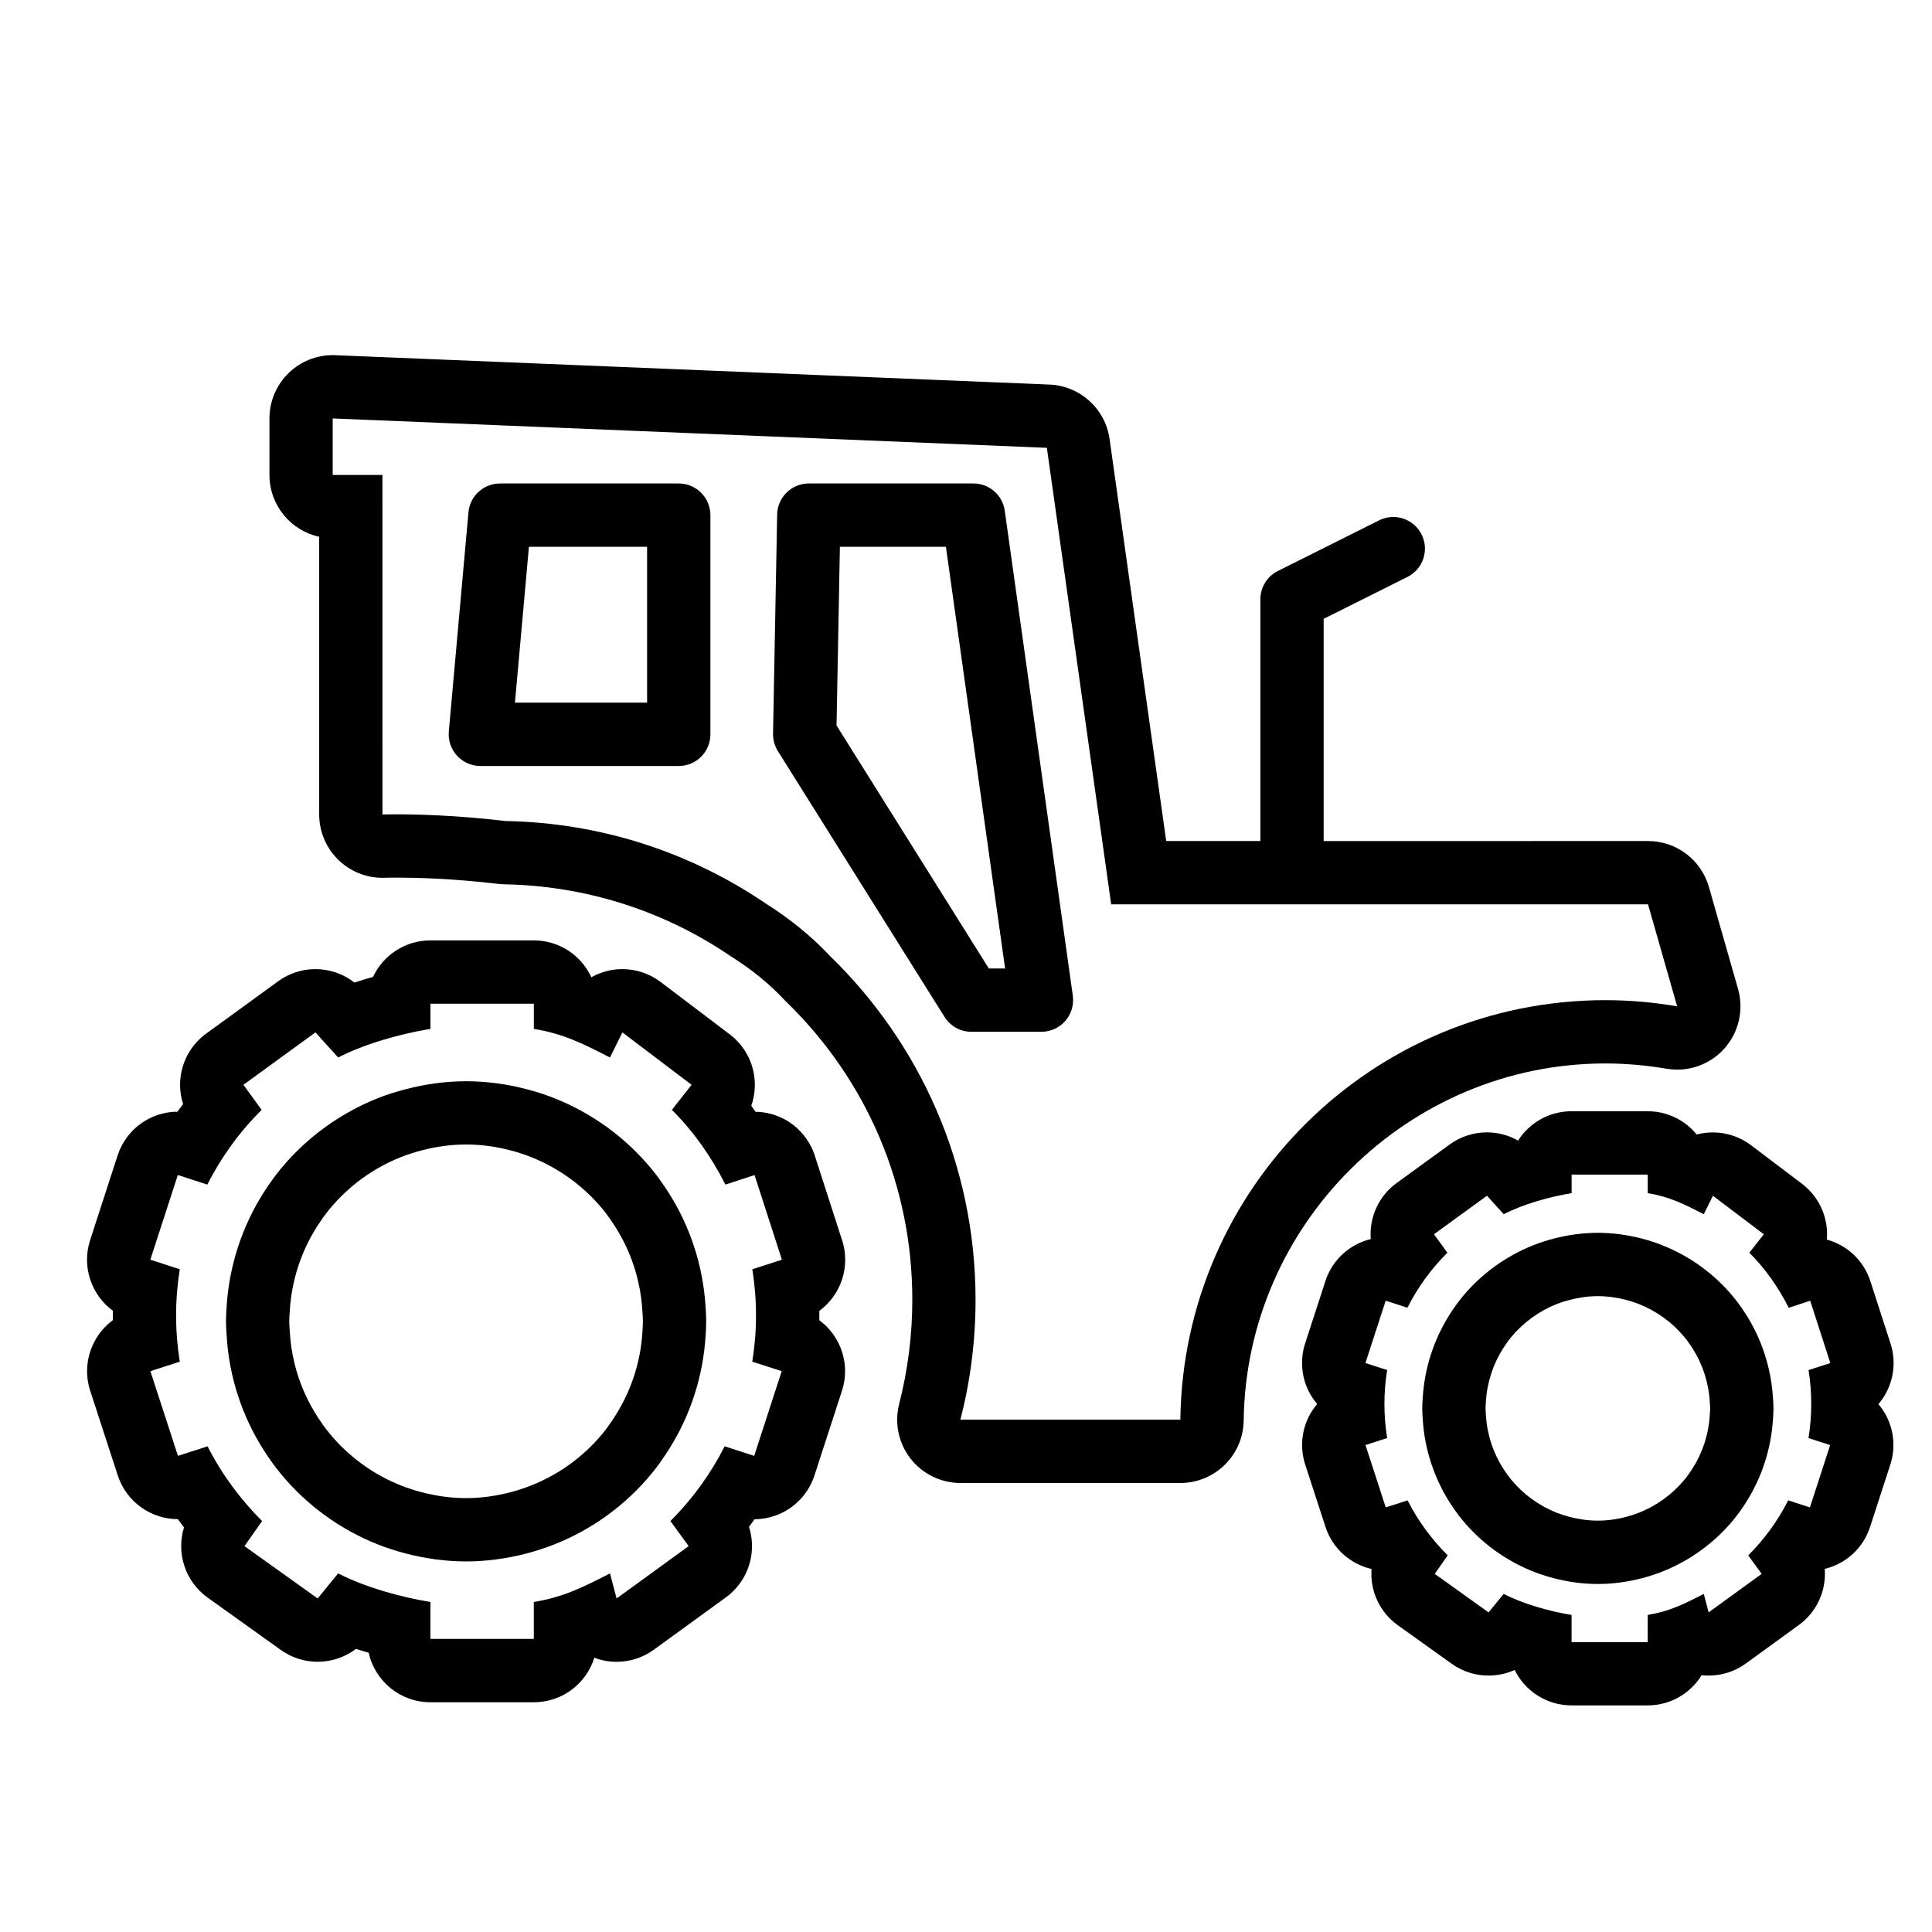
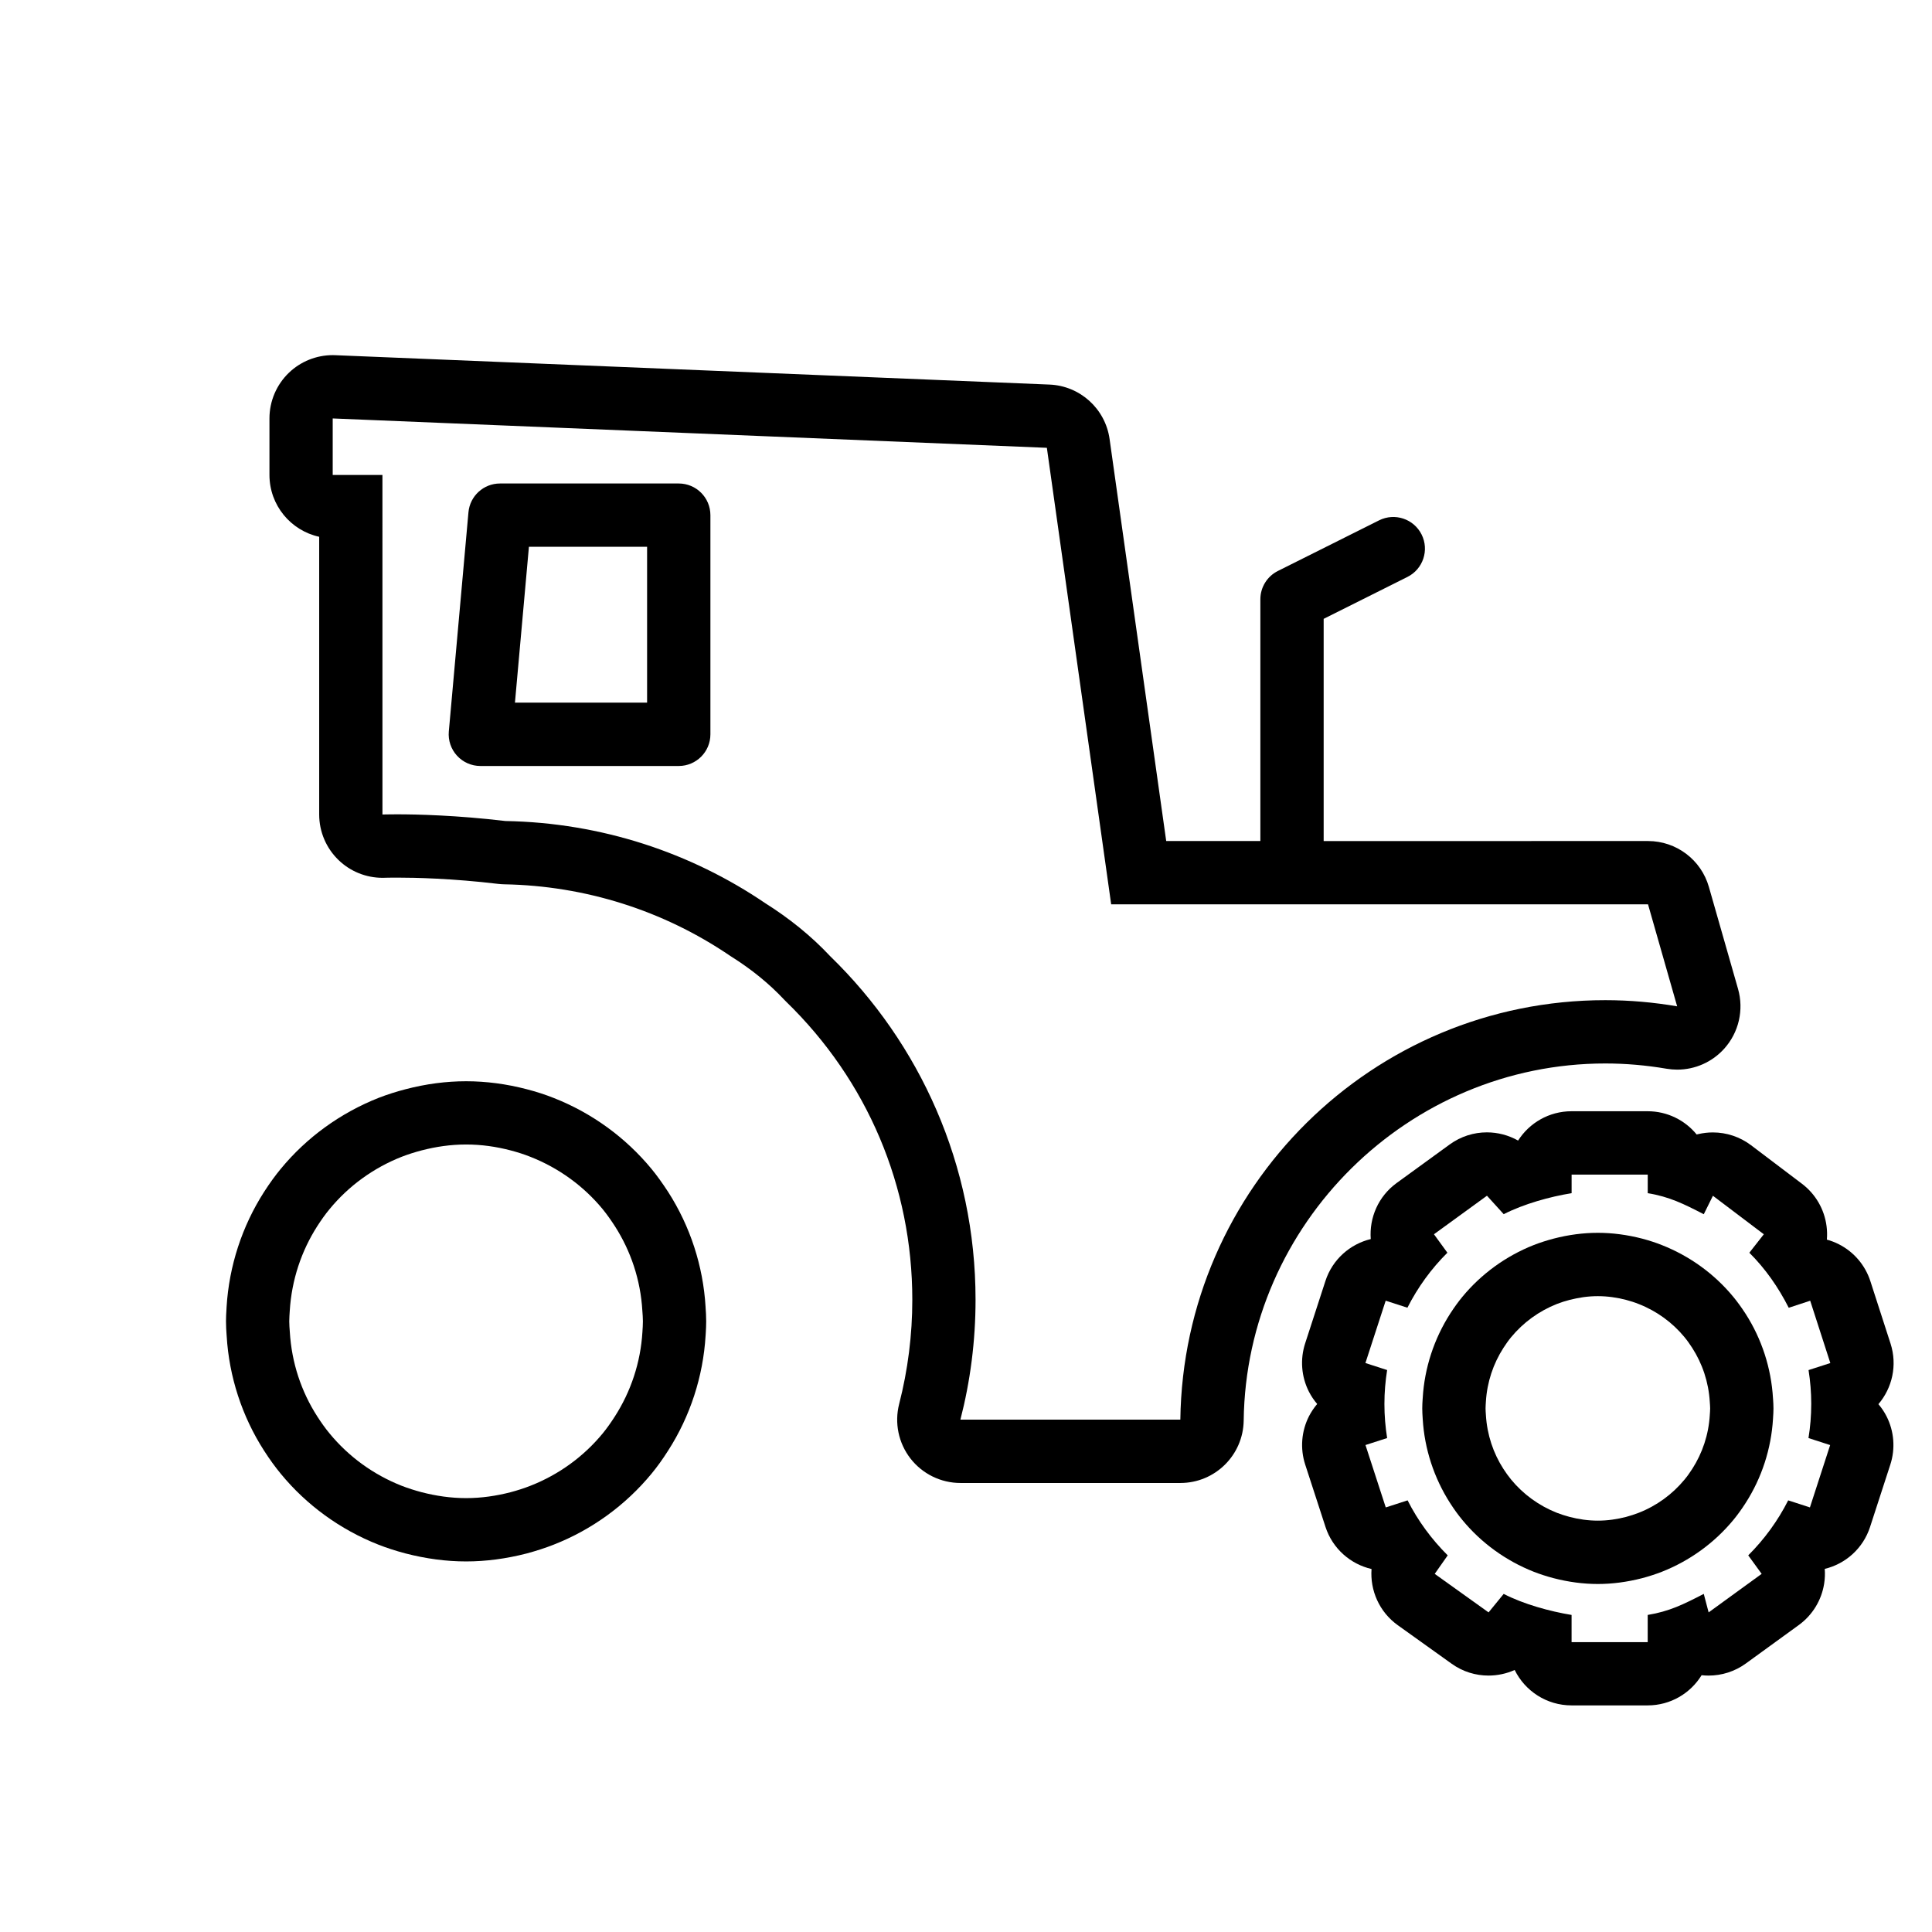
<svg xmlns="http://www.w3.org/2000/svg" fill="#000000" width="800px" height="800px" version="1.1" viewBox="144 144 512 512">
  <g>
-     <path d="m366.14 485.48c2.031-3.953 2.402-8.559 1.031-12.793l-7.25-22.445c-1.371-4.242-4.379-7.773-8.359-9.801-2.297-1.16-4.805-1.773-7.336-1.809-0.371-0.539-0.75-1.074-1.129-1.594 0.855-2.449 1.145-5.09 0.805-7.703-0.574-4.457-2.922-8.508-6.508-11.219l-18.328-13.887c-2.941-2.227-6.508-3.402-10.125-3.402-1.281 0-2.57 0.145-3.84 0.441-1.551 0.367-3.027 0.945-4.387 1.715-2.656-5.769-8.484-9.773-15.246-9.773h-27.406c-6.727 0-12.531 3.961-15.203 9.68-1.582 0.438-3.234 0.941-4.926 1.5-3.004-2.359-6.664-3.566-10.348-3.566-3.438 0-6.891 1.055-9.859 3.215l-19.086 13.875c-3.602 2.621-6.012 6.555-6.707 10.953-0.414 2.602-0.203 5.246 0.59 7.703-0.504 0.68-0.992 1.352-1.477 2.035-7.043 0.031-13.578 4.523-15.875 11.594l-7.285 22.449c-2.293 7.062 0.348 14.547 6.019 18.707 0 0.422-0.004 0.848-0.004 1.258 0 0.422 0.004 0.836 0.004 1.25-2.082 1.535-3.793 3.543-4.992 5.894-2.019 3.965-2.387 8.578-1.008 12.812l7.309 22.445c2.301 7.062 8.863 11.574 15.922 11.574 0.523 0.746 1.066 1.484 1.617 2.211-2.066 6.723 0.262 14.277 6.277 18.582l19.398 13.875c2.949 2.106 6.363 3.129 9.75 3.129 3.617 0 7.203-1.168 10.168-3.414 1.137 0.363 2.258 0.711 3.352 1.023 1.668 7.508 8.363 13.121 16.375 13.121h27.406c7.531 0 13.906-4.957 16.02-11.801 0.098 0.039 0.188 0.07 0.277 0.102 1.832 0.66 3.738 0.984 5.637 0.984 3.496 0 6.953-1.102 9.863-3.211l19.098-13.875c3.598-2.621 6.012-6.555 6.707-10.953 0.414-2.609 0.203-5.254-0.59-7.723 0.5-0.672 0.988-1.352 1.473-2.023 2.602-0.02 5.18-0.629 7.531-1.828 3.965-2.023 6.961-5.543 8.34-9.766l7.297-22.453c1.375-4.242 1.008-8.848-1.02-12.812-1.195-2.344-2.906-4.348-4.984-5.883 0.004-0.414 0.004-0.828 0.004-1.25 0-0.414 0-0.828-0.004-1.23 2.082-1.547 3.812-3.551 5.012-5.914zm-21.789 7.133c0 4.16-0.348 8.238-0.992 12.242l7.805 2.519-7.297 22.453-7.82-2.539c-3.734 7.359-8.59 14.031-14.379 19.801l4.836 6.648-19.098 13.875-1.754-6.648c-7.176 3.688-12.359 6.297-20.188 7.578v9.789h-27.406v-9.789c-7.824-1.281-17.281-3.883-24.445-7.578l-5.43 6.641-19.398-13.863 4.676-6.648c-5.785-5.769-10.73-12.449-14.453-19.801l-7.848 2.527-7.309-22.445 7.793-2.519c-0.637-4.004-0.977-8.082-0.977-12.242 0-4.16 0.336-8.258 0.973-12.242l-7.809-2.539 7.297-22.445 7.82 2.539c3.727-7.352 8.594-14.051 14.391-19.801l-4.832-6.641 19.086-13.887 6.031 6.648c7.176-3.688 16.617-6.297 24.445-7.578v-6.68h27.406v6.68c7.828 1.281 13.008 3.883 20.172 7.578l3.301-6.648 18.328 13.887-5.223 6.641c5.801 5.758 10.465 12.449 14.191 19.809l7.719-2.539 7.25 22.445-7.84 2.527c0.641 3.988 0.977 8.086 0.977 12.246z" />
    <path d="m330.98 490.29c-0.648-10.809-4.074-21.312-9.914-30.414-1.578-2.418-2.949-4.316-4.367-6.051-6.898-8.375-15.855-14.879-25.941-18.844-2.254-0.898-4.621-1.664-7.203-2.332-5.34-1.395-10.742-2.106-16.027-2.106-5.285 0-10.688 0.711-16.051 2.117-2.481 0.641-4.875 1.406-7.106 2.273-10.176 4.016-19.133 10.52-25.98 18.844-1.426 1.723-2.832 3.652-4.383 6.051-5.871 9.148-9.301 19.688-9.961 30.535l-0.039 0.746c-0.066 1.012-0.117 2.023-0.117 3.047 0 1.359 0.082 2.5 0.145 3.414l0.035 0.484c0.637 10.766 4.07 21.32 9.922 30.406 1.473 2.293 2.934 4.309 4.449 6.141 6.805 8.277 15.766 14.793 25.867 18.758 2.133 0.836 4.438 1.594 7.059 2.293 5.543 1.438 10.922 2.144 16.156 2.144 5.231 0 10.609-0.711 15.996-2.098 2.719-0.73 5.055-1.496 7.269-2.371 10.039-3.934 19.008-10.449 25.879-18.793 1.477-1.789 2.926-3.797 4.41-6.133 5.828-9.074 9.266-19.625 9.914-30.465l0.047-0.719c0.059-1.012 0.109-2.023 0.109-3.059 0-1.414-0.086-2.625-0.156-3.602zm-16.727 6.637c-0.492 8.227-3.094 15.871-7.309 22.445-0.996 1.559-2.051 3.066-3.223 4.5-5.039 6.121-11.613 10.914-19.109 13.855-1.715 0.68-3.481 1.238-5.281 1.723-3.777 0.973-7.715 1.566-11.805 1.566-4.074 0-8.02-0.59-11.801-1.566-1.797-0.484-3.57-1.031-5.281-1.703-7.5-2.953-14.07-7.742-19.105-13.863-1.184-1.426-2.254-2.953-3.254-4.508-4.219-6.543-6.801-14.207-7.285-22.445-0.066-0.926-0.145-1.828-0.145-2.777 0-0.938 0.082-1.848 0.133-2.777 0.504-8.227 3.102-15.891 7.305-22.453 1.008-1.559 2.066-3.078 3.25-4.5 5.031-6.121 11.621-10.914 19.105-13.863 1.707-0.66 3.477-1.219 5.273-1.691 3.777-0.984 7.715-1.566 11.801-1.566 4.09 0 8.027 0.578 11.805 1.566 1.797 0.473 3.566 1.031 5.273 1.715 7.492 2.953 14.066 7.734 19.105 13.844 1.176 1.438 2.227 2.953 3.238 4.508 4.203 6.555 6.816 14.219 7.289 22.453 0.066 0.918 0.145 1.828 0.145 2.766 0.008 0.945-0.074 1.852-0.125 2.773z" />
    <path d="m641.8 516.12c3.656-4.293 5.066-10.312 3.211-16.062l-5.336-16.512c-1.367-4.254-4.379-7.785-8.352-9.801-1.027-0.523-2.098-0.938-3.184-1.23 0.102-1.188 0.074-2.394-0.086-3.594-0.578-4.457-2.926-8.504-6.516-11.211l-13.492-10.211c-2.934-2.223-6.5-3.394-10.117-3.394-1.289 0-2.578 0.145-3.856 0.441-0.145 0.039-0.293 0.07-0.438 0.105-3.074-3.758-7.754-6.16-12.988-6.16h-20.176c-5.953 0-11.184 3.098-14.16 7.773-2.551-1.438-5.402-2.176-8.277-2.176-3.438 0-6.891 1.055-9.855 3.211l-14.051 10.211c-4.887 3.551-7.285 9.25-6.863 14.855-5.473 1.328-10.148 5.371-12.016 11.117l-5.371 16.531c-1.371 4.231-1.012 8.836 1.004 12.801 0.605 1.18 1.34 2.273 2.188 3.254-0.84 0.992-1.566 2.074-2.172 3.238-2.016 3.977-2.383 8.578-1.004 12.82l5.375 16.52c1.891 5.805 6.656 9.879 12.203 11.16-0.414 5.648 2.031 11.367 6.969 14.898l14.273 10.211c2.949 2.117 6.367 3.129 9.754 3.129 2.383 0 4.758-0.504 6.938-1.484 2.734 5.562 8.457 9.387 15.07 9.387h20.176c6.047 0 11.34-3.199 14.293-8 0.621 0.07 1.234 0.102 1.855 0.102 3.496 0 6.957-1.094 9.859-3.199l14.062-10.211c3.602-2.621 6.004-6.555 6.699-10.953 0.207-1.301 0.258-2.621 0.156-3.914 5.473-1.32 10.152-5.371 12.016-11.129l5.367-16.52c1.371-4.231 1.008-8.836-1.012-12.801-0.586-1.148-1.312-2.231-2.148-3.203zm-17.805-0.031c0 3.066-0.25 6.07-0.73 9.012l5.742 1.859-5.359 16.52-5.758-1.867c-2.746 5.422-6.328 10.332-10.59 14.574l3.559 4.902-14.055 10.211-1.289-4.902c-5.285 2.727-9.098 4.637-14.855 5.578v7.215h-20.176v-7.215c-5.762-0.945-12.715-2.852-17.992-5.578l-4.004 4.902-14.27-10.211 3.441-4.902c-4.258-4.242-7.894-9.148-10.629-14.574l-5.789 1.867-5.375-16.531 5.738-1.848c-0.465-2.941-0.719-5.945-0.719-9.012s0.25-6.07 0.719-9.012l-5.754-1.859 5.371-16.52 5.758 1.859c2.742-5.41 6.324-10.344 10.594-14.574l-3.559-4.891 14.047-10.211 4.438 4.891c5.289-2.707 12.234-4.637 17.992-5.566v-4.922h20.176v4.922c5.762 0.938 9.574 2.863 14.852 5.578l2.422-4.891 13.488 10.203-3.836 4.891c4.262 4.242 7.691 9.16 10.438 14.586l5.688-1.867 5.336 16.52-5.773 1.859c0.465 2.934 0.715 5.938 0.715 9.004z" />
    <path d="m613.86 514.54c-0.469-7.969-2.977-15.695-7.254-22.363-1.137-1.754-2.188-3.199-3.254-4.488-4.996-6.07-11.547-10.82-18.934-13.73-1.57-0.629-3.309-1.199-5.199-1.703-3.988-1.031-7.926-1.547-11.77-1.547-3.848 0-7.785 0.516-11.703 1.535-1.844 0.484-3.629 1.055-5.285 1.703-7.359 2.902-13.914 7.656-18.93 13.738-1.094 1.328-2.121 2.754-3.188 4.398-4.312 6.723-6.832 14.434-7.305 22.375l-0.031 0.414c-0.051 0.789-0.094 1.578-0.094 2.367 0 0.875 0.051 1.734 0.109 2.602l0.02 0.277c0.465 7.824 2.973 15.547 7.246 22.207 1.082 1.684 2.144 3.148 3.254 4.488 4.988 6.062 11.539 10.812 18.922 13.719 1.566 0.609 3.246 1.168 5.144 1.672 4.055 1.055 7.992 1.57 11.84 1.57 3.844 0 7.777-0.523 11.703-1.535 1.867-0.492 3.613-1.062 5.262-1.703 7.387-2.91 13.941-7.664 18.965-13.754 1.09-1.32 2.141-2.777 3.223-4.457 4.289-6.68 6.797-14.402 7.266-22.34l0.02-0.352c0.055-0.785 0.102-1.57 0.102-2.394 0-0.797-0.047-1.594-0.102-2.394zm-16.746 4.457c-0.312 5.215-1.961 10.086-4.637 14.258-0.629 0.984-1.305 1.941-2.051 2.84-3.203 3.883-7.371 6.938-12.133 8.805-1.09 0.422-2.207 0.785-3.352 1.094-2.402 0.621-4.906 0.992-7.496 0.992-2.59 0-5.094-0.371-7.488-0.992-1.152-0.312-2.266-0.66-3.352-1.082-4.766-1.879-8.938-4.922-12.137-8.805-0.746-0.906-1.422-1.867-2.062-2.852-2.676-4.16-4.316-9.023-4.629-14.258-0.035-0.59-0.09-1.16-0.09-1.762 0-0.59 0.055-1.168 0.086-1.762 0.312-5.223 1.969-10.098 4.644-14.258 0.641-0.992 1.316-1.961 2.051-2.852 3.211-3.883 7.379-6.926 12.137-8.805 1.082-0.422 2.207-0.777 3.352-1.074 2.398-0.621 4.891-0.992 7.488-0.992 2.594 0 5.098 0.371 7.496 0.992 1.152 0.309 2.262 0.66 3.344 1.094 4.758 1.859 8.926 4.902 12.125 8.785 0.746 0.906 1.422 1.867 2.062 2.863 2.664 4.152 4.324 9.023 4.637 14.258 0.031 0.578 0.098 1.16 0.098 1.754 0.004 0.602-0.062 1.168-0.094 1.758z" />
-     <path d="m410.27 279.35c-0.578-4.141-4.125-7.227-8.305-7.227h-43.629c-4.57 0-8.297 3.664-8.383 8.227l-1.09 58.086c-0.031 1.633 0.418 3.234 1.281 4.613l44.164 70.441c1.527 2.449 4.219 3.945 7.106 3.945h18.582c2.43 0 4.734-1.062 6.332-2.891 1.586-1.828 2.312-4.262 1.98-6.672zm-4.215 121.31-40.363-64.406 0.887-47.352h28.098l15.684 111.76z" />
    <path d="m323.87 272.13h-47.367c-4.344 0-7.969 3.316-8.359 7.637l-5.203 58.086c-0.207 2.344 0.578 4.672 2.168 6.41 1.586 1.738 3.84 2.731 6.191 2.731h52.578c4.629 0 8.387-3.754 8.387-8.387v-58.094c-0.004-4.629-3.758-8.383-8.395-8.383zm-8.383 58.078h-35.02l3.703-41.309h31.316z" />
    <path d="m569.43 425.83c5.332 0 10.785 0.465 16.227 1.395 0.941 0.156 1.883 0.238 2.816 0.238 4.727 0 9.281-1.996 12.488-5.578 3.848-4.301 5.219-10.262 3.641-15.805l-7.727-27.031c-2.051-7.199-8.637-12.168-16.121-12.168l-85.969 0.004v-58.887l22.199-11.105c4.144-2.07 5.824-7.109 3.754-11.25-2.074-4.141-7.109-5.824-11.254-3.754l-26.832 13.422c-2.84 1.422-4.641 4.324-4.641 7.5v64.07h-24.953l-15.008-106.55c-1.129-8.016-7.828-14.086-15.922-14.418l-189.26-7.785c-0.23-0.012-0.457-0.016-0.691-0.016-4.316 0-8.488 1.668-11.617 4.672-3.293 3.164-5.152 7.535-5.152 12.102v14.973c0 8.031 5.644 14.746 13.18 16.391v73.598c0 4.559 1.855 8.918 5.141 12.082 3.129 3.019 7.305 4.695 11.637 4.695 0.207 0 0.414-0.004 0.625-0.012 0.125-0.004 1.266-0.039 3.199-0.039 4.797 0 14.656 0.211 26.777 1.656 0.559 0.066 1.113 0.105 1.676 0.117 21.457 0.387 42.117 6.922 59.746 18.887 0.156 0.105 0.316 0.211 0.48 0.312 5.336 3.359 10.016 7.176 13.922 11.348 0.18 0.188 0.363 0.363 0.543 0.551 21.559 20.938 33.438 49.004 33.438 78.996 0 9.344-1.176 18.625-3.481 27.605-1.289 5.027-0.191 10.363 2.988 14.465 3.176 4.09 8.074 6.492 13.254 6.492h58.281c9.18 0 16.656-7.379 16.777-16.559 0.664-52.176 43.664-94.617 95.84-94.617zm-112.63 94.383h-58.281c2.621-10.156 4.012-20.801 4.012-31.785 0-35.711-14.777-67.965-38.52-91.023-5.082-5.426-10.906-10.082-17.215-14.055-19.703-13.371-43.367-21.316-68.859-21.773-12.891-1.531-23.406-1.773-28.758-1.773-2.457 0-3.824 0.051-3.824 0.051l-0.004-89.992h-13.18v-14.973l189.26 7.785 17.043 120.98h142.27l7.719 27.031c-6.191-1.055-12.543-1.633-19.039-1.633-61.715-0.004-111.81 49.629-112.62 111.16z" />
  </g>
</svg>